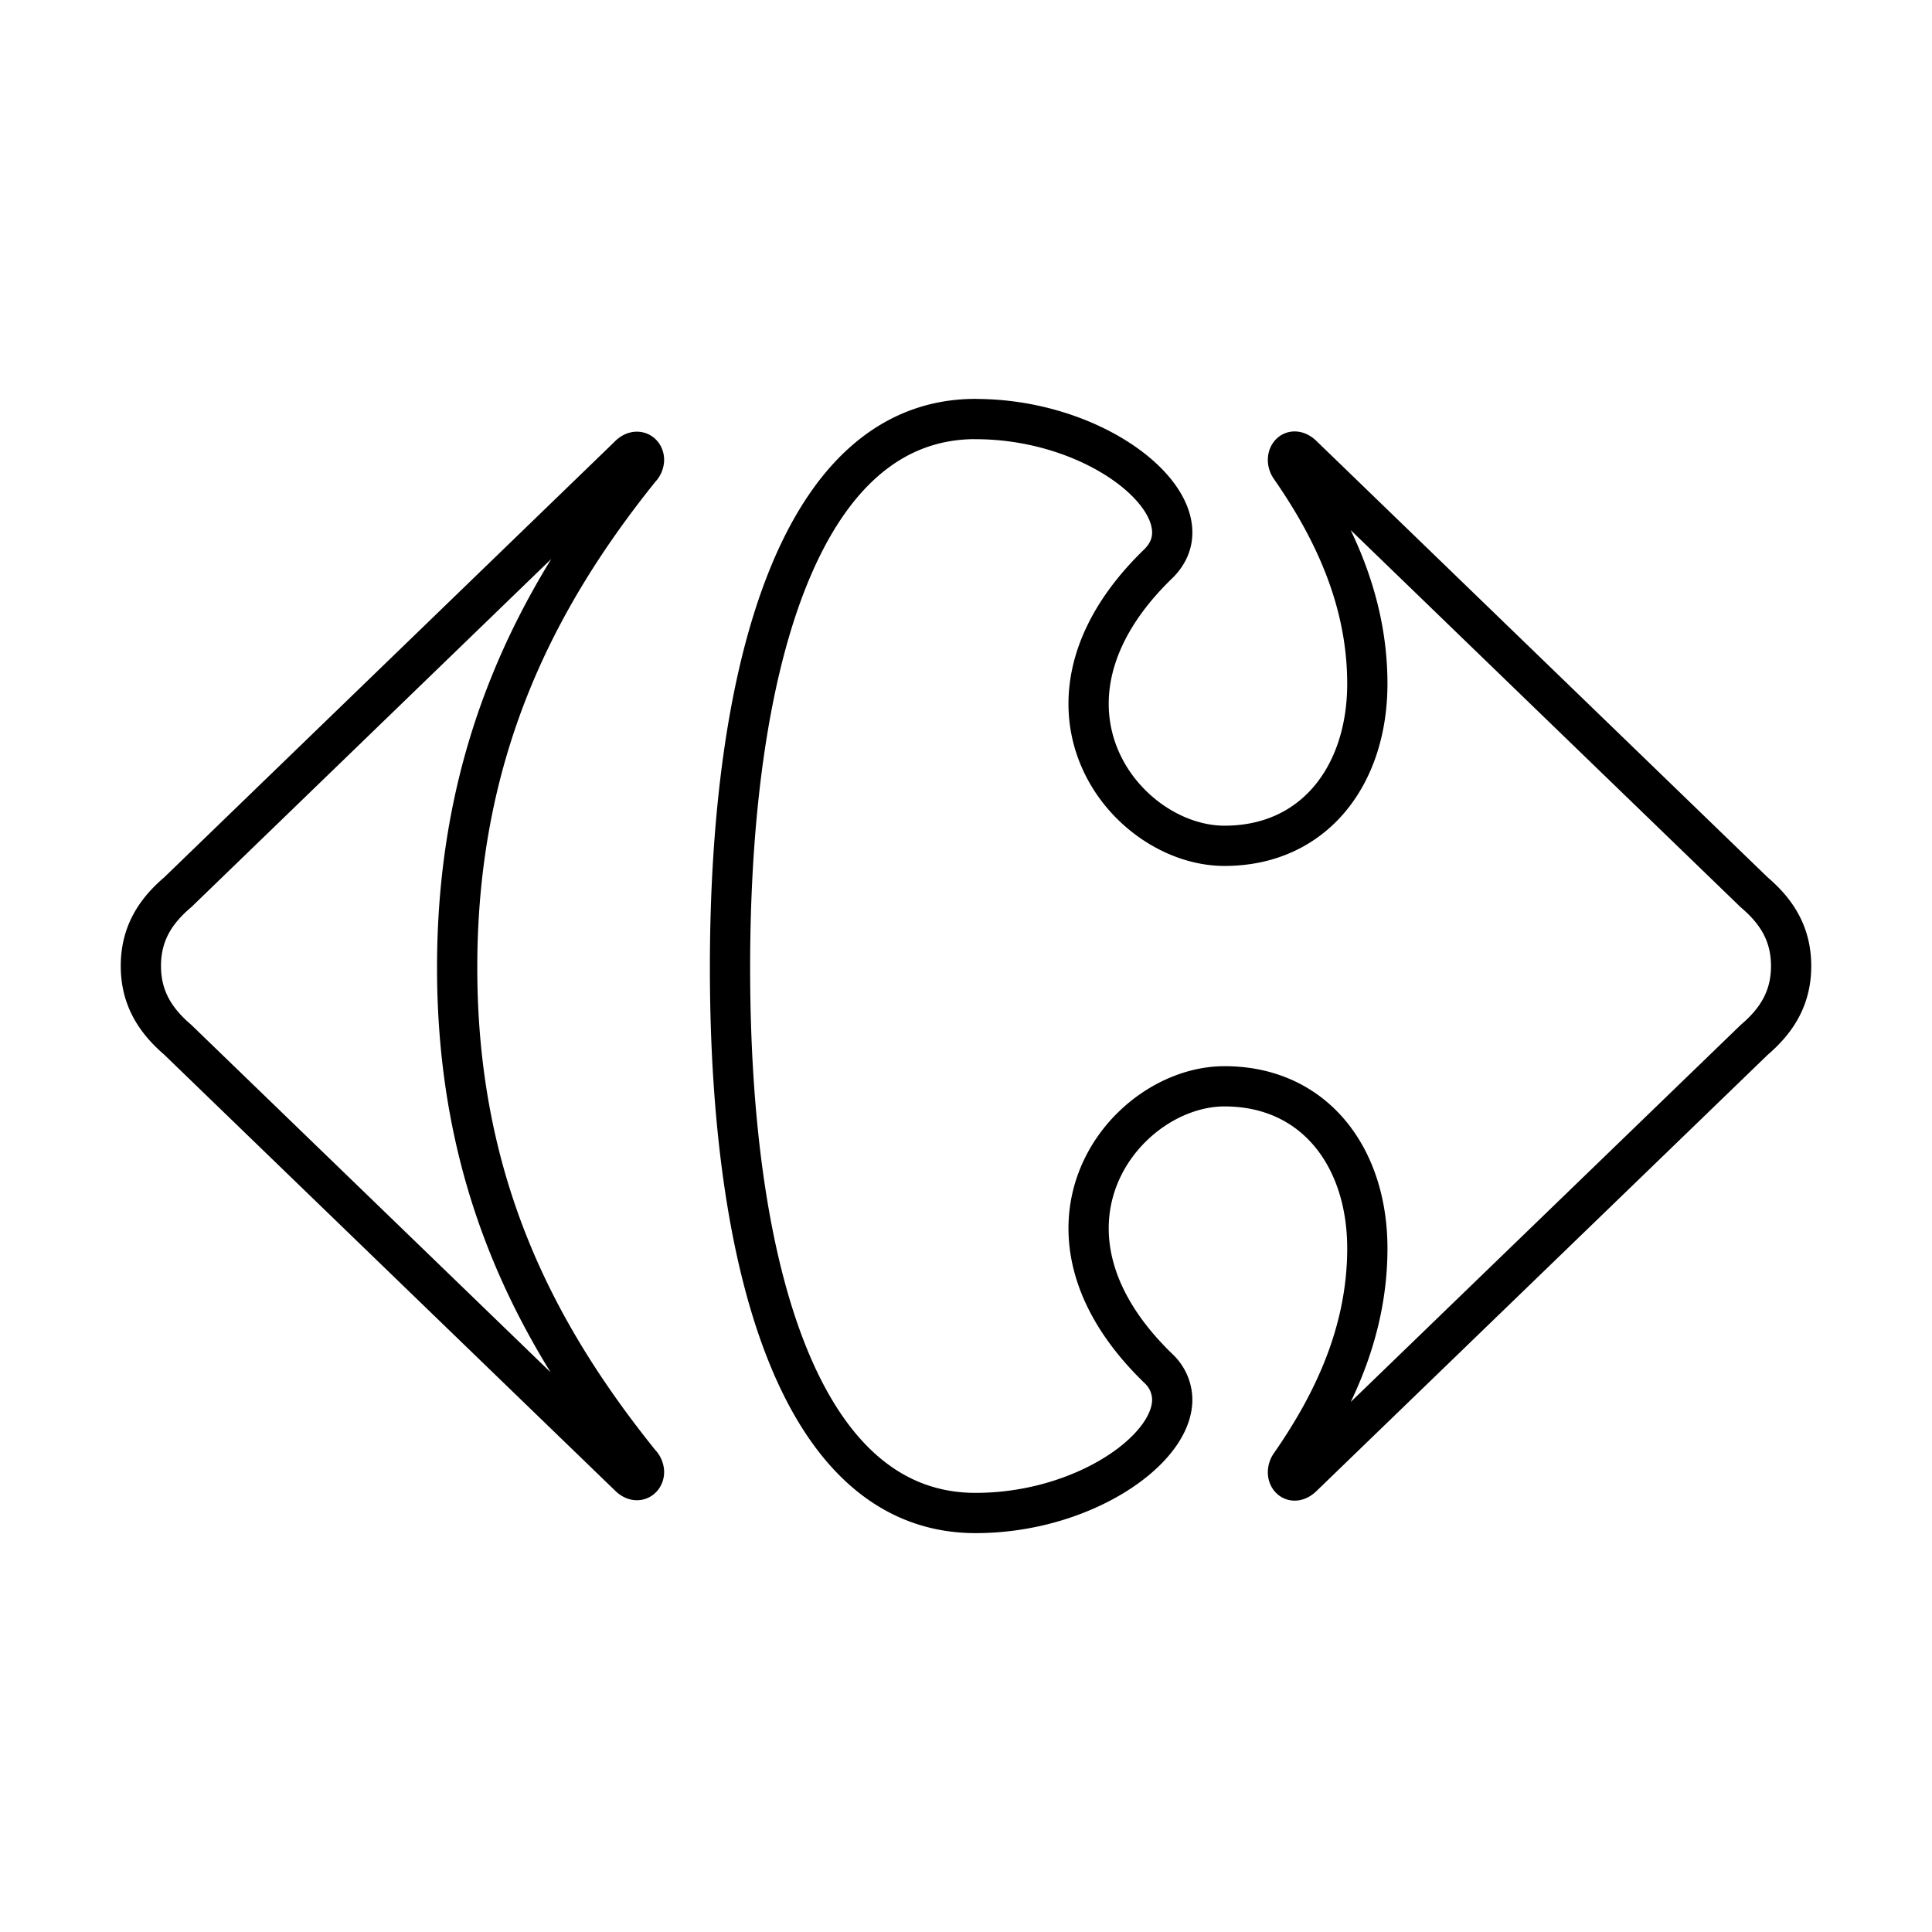
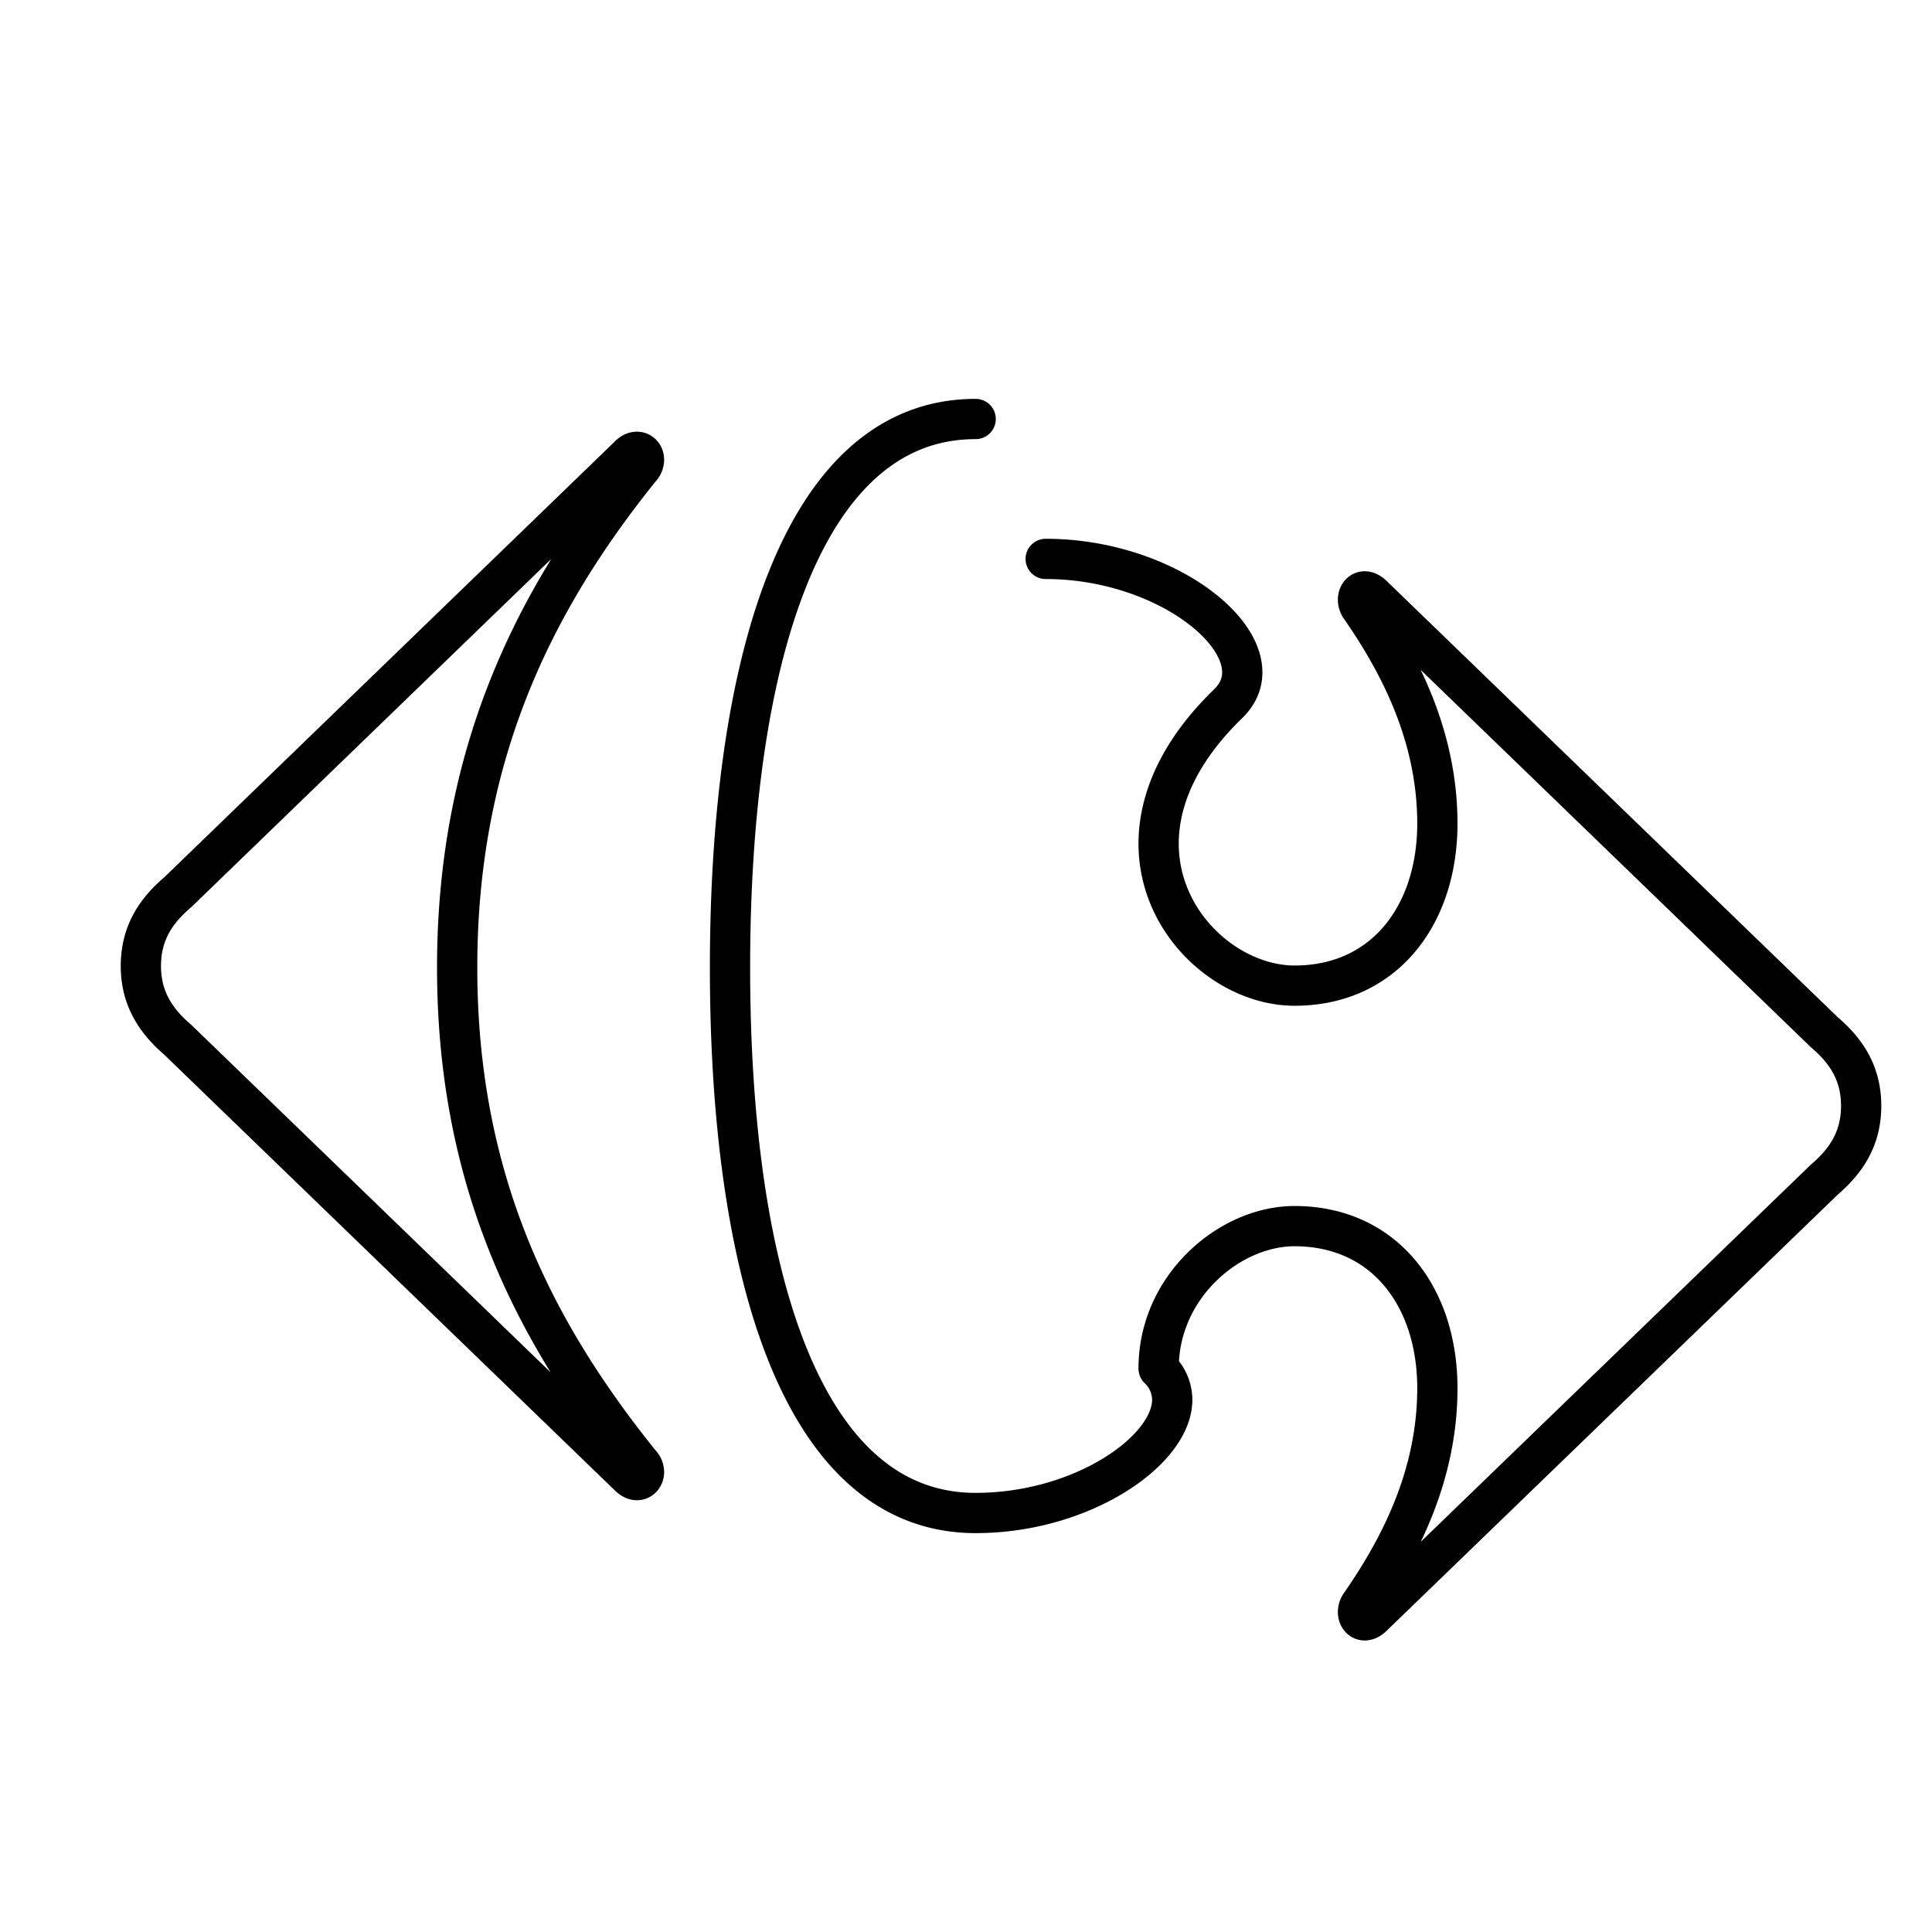
<svg xmlns="http://www.w3.org/2000/svg" width="800" height="800" viewBox="0 0 48 48">
-   <path fill="none" stroke="currentColor" stroke-linecap="round" stroke-linejoin="round" d="M15.624 11.327L4.417 22.167c-.56.475-.917 1.034-.917 1.832c0 .795.358 1.355.917 1.834L15.624 36.67c.072.073.141.103.2.103c.106 0 .18-.097.176-.21a.32.32 0 0 0-.098-.21c-2.63-3.268-4.544-7.016-4.544-12.315c0-5.302 1.913-9.124 4.544-12.394a.32.32 0 0 0 .098-.21c.004-.115-.07-.209-.176-.209c-.059 0-.129.028-.2.101m8.616-.916c-4.388 0-6.103 6.218-6.103 13.63s1.715 13.55 6.103 13.55c2.633 0 4.877-1.542 4.884-2.81a1.07 1.07 0 0 0-.338-.775c-1.248-1.205-1.736-2.41-1.74-3.474c-.008-2.03 1.753-3.542 3.377-3.542c2.232 0 3.548 1.754 3.548 4.026c0 2.153-.917 3.945-1.915 5.381a.33.33 0 0 0-.057.182c0 .112.067.205.166.205c.06 0 .131-.032.208-.11l11.21-10.838c.56-.478.917-1.039.917-1.833c0-.799-.358-1.357-.917-1.832l-11.21-10.841c-.076-.077-.147-.11-.208-.11c-.1 0-.166.094-.166.207c0 .058.017.123.057.182c.997 1.434 1.915 3.229 1.915 5.38c0 2.27-1.316 4.026-3.548 4.026c-1.624 0-3.385-1.511-3.377-3.542c.004-1.063.492-2.27 1.74-3.474c.233-.233.34-.497.338-.774c-.007-1.27-2.251-2.812-4.884-2.812" />
+   <path fill="none" stroke="currentColor" stroke-linecap="round" stroke-linejoin="round" d="M15.624 11.327L4.417 22.167c-.56.475-.917 1.034-.917 1.832c0 .795.358 1.355.917 1.834L15.624 36.67c.072.073.141.103.2.103c.106 0 .18-.097.176-.21a.32.32 0 0 0-.098-.21c-2.63-3.268-4.544-7.016-4.544-12.315c0-5.302 1.913-9.124 4.544-12.394a.32.32 0 0 0 .098-.21c.004-.115-.07-.209-.176-.209c-.059 0-.129.028-.2.101m8.616-.916c-4.388 0-6.103 6.218-6.103 13.63s1.715 13.55 6.103 13.55c2.633 0 4.877-1.542 4.884-2.81a1.07 1.07 0 0 0-.338-.775c-.008-2.03 1.753-3.542 3.377-3.542c2.232 0 3.548 1.754 3.548 4.026c0 2.153-.917 3.945-1.915 5.381a.33.33 0 0 0-.057.182c0 .112.067.205.166.205c.06 0 .131-.032.208-.11l11.21-10.838c.56-.478.917-1.039.917-1.833c0-.799-.358-1.357-.917-1.832l-11.21-10.841c-.076-.077-.147-.11-.208-.11c-.1 0-.166.094-.166.207c0 .058.017.123.057.182c.997 1.434 1.915 3.229 1.915 5.38c0 2.27-1.316 4.026-3.548 4.026c-1.624 0-3.385-1.511-3.377-3.542c.004-1.063.492-2.27 1.74-3.474c.233-.233.34-.497.338-.774c-.007-1.27-2.251-2.812-4.884-2.812" />
</svg>